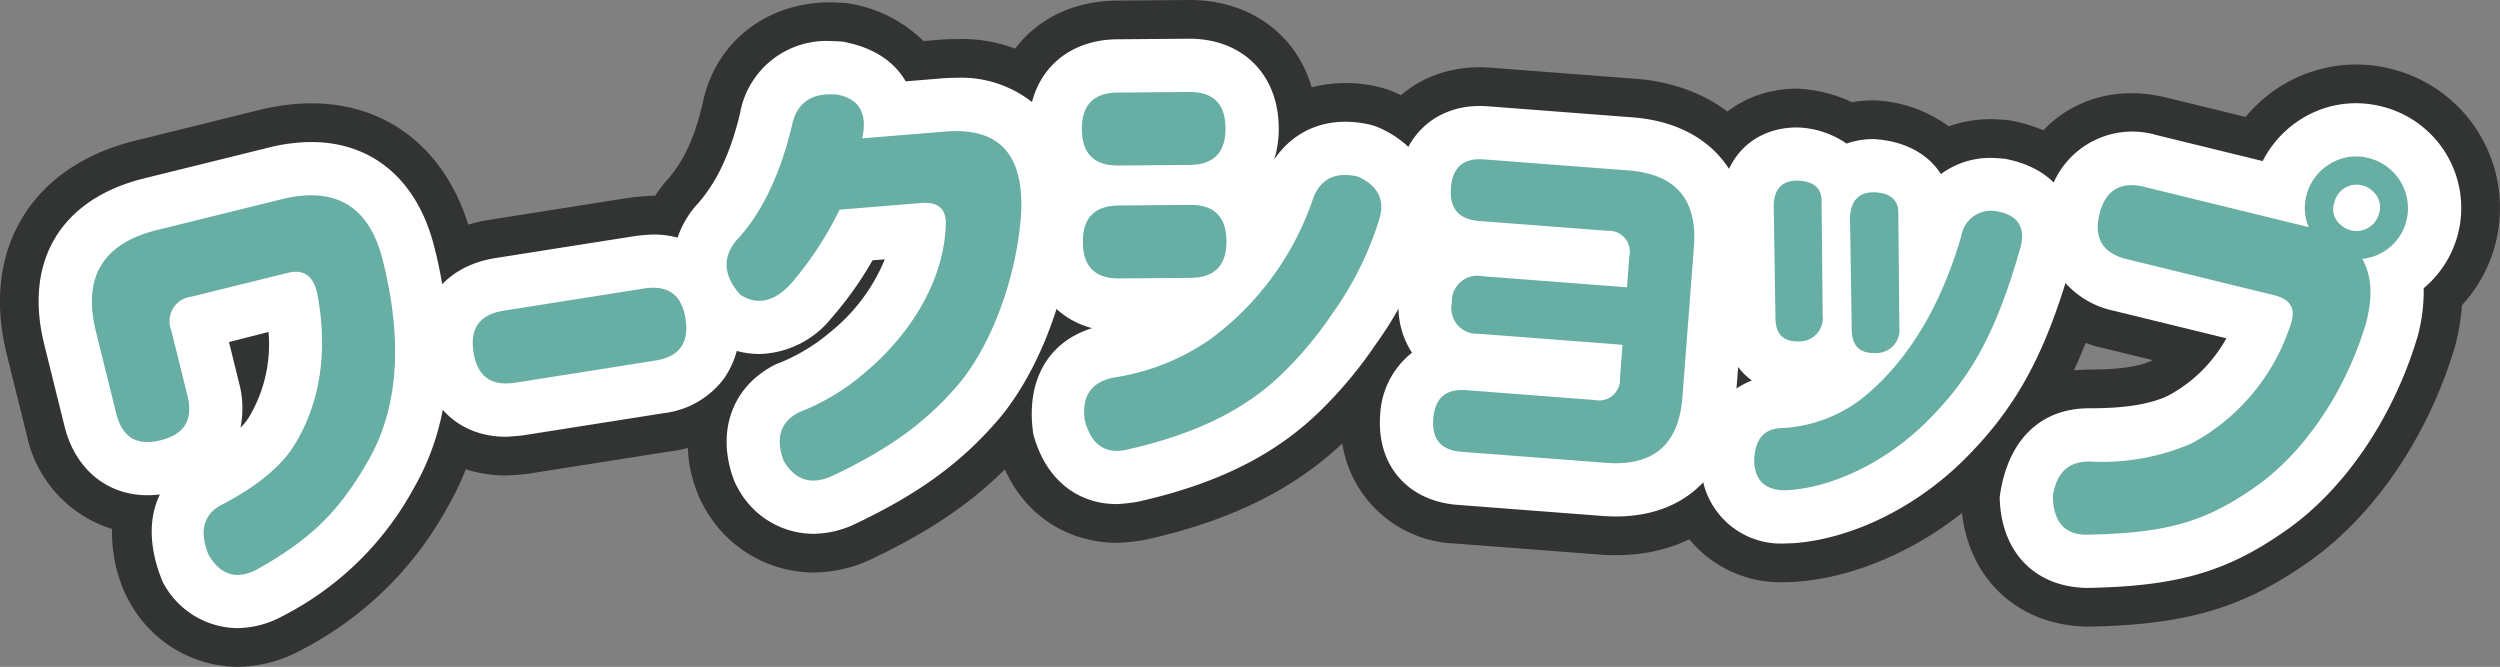
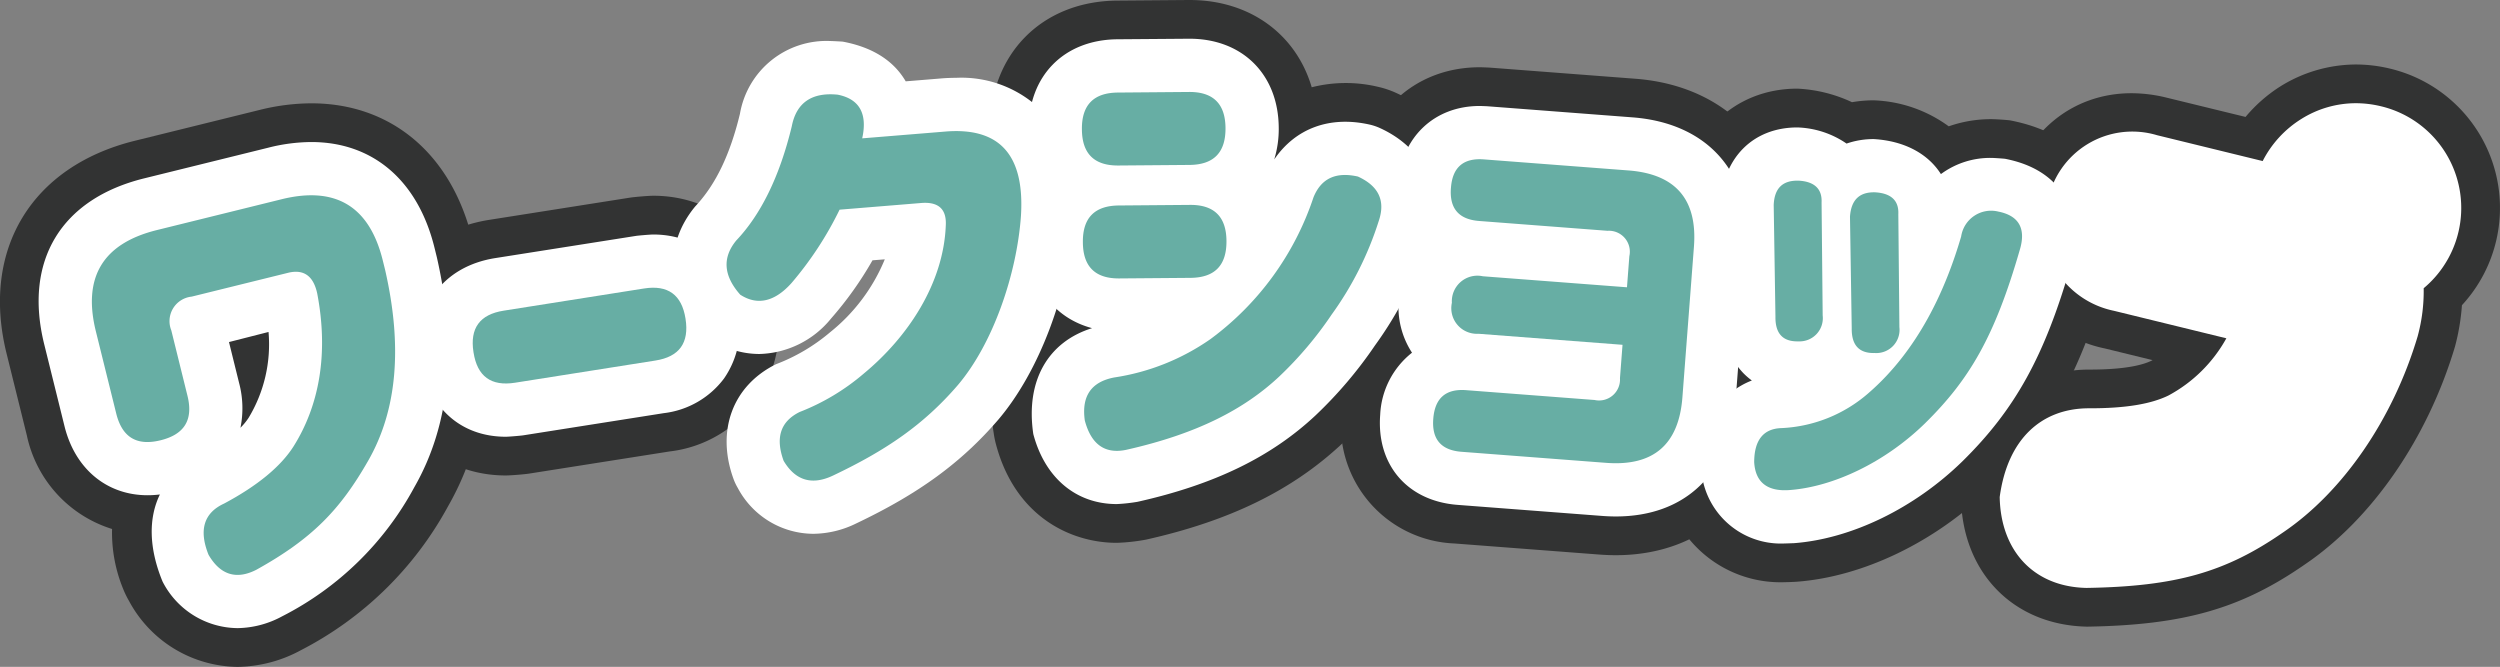
<svg xmlns="http://www.w3.org/2000/svg" width="258.248" height="68.886" viewBox="0 0 258.248 68.886">
  <rect x="0" y="0" width="258.248" height="68.886" fill="#808080" stroke="none" />
  <g transform="translate(129.117 34.443)">
    <g transform="translate(-119.626 -24.943)">
      <g transform="translate(-9.5 -9.5)">
        <path d="M32.165,10.673c8.239,0,14.447,5.213,16.606,13.945l.242.98C51.407,36.07,50.475,45.005,46.28,52.32A36.054,36.054,0,0,1,31.093,67.164a14.019,14.019,0,0,1-6.543,1.722,12.869,12.869,0,0,1-11.213-6.807,9.5,9.5,0,0,1-.6-1.229,15.33,15.33,0,0,1-1.153-6.206,12.932,12.932,0,0,1-8.8-9.66l-2.1-8.479c-2.644-10.7,2.559-19.319,13.255-21.964l12.864-3.179A22.408,22.408,0,0,1,32.165,10.673Z" fill="#323333" />
        <path d="M52.258,49.115c-6.55,0-11.659-4.508-12.715-11.218-1.22-7.747,3.311-13.973,11.011-15.188L65.061,20.42c.49-.077,1.934-.2,2.43-.2,6.547,0,11.657,4.506,12.715,11.214A12.744,12.744,0,0,1,69.2,46.631L54.688,48.919C54.2,49,52.753,49.115,52.258,49.115Z" fill="#323333" />
-         <path d="M85.789.239c.312,0,1.372.054,1.683.085A14.2,14.2,0,0,1,95.408,4.24l1.357-.111c.649-.059,1.346-.09,2.014-.09a15.7,15.7,0,0,1,11.889,4.783c3.215,3.422,4.657,8.154,4.287,14.064-.6,8.461-4.034,17.473-8.757,23.037-4.234,4.924-9.016,8.428-16.027,11.764a14.163,14.163,0,0,1-6.141,1.454,12.954,12.954,0,0,1-11.238-6.686,9.5,9.5,0,0,1-.76-1.6,13.611,13.611,0,0,1,.715-11.626,13.938,13.938,0,0,1-1.444-.82,9.5,9.5,0,0,1-1.939-1.669c-4.852-5.475-5.1-12.518-.631-17.941,1.408-1.517,2.78-3.641,3.831-7.98C73.766,4.559,78.994.239,85.789.239Z" fill="#323333" />
        <path d="M122.886,0c6.256,0,11.012,3.55,12.623,9.015a14.334,14.334,0,0,1,6.856-.045,9.5,9.5,0,0,1,1.861.627c6.591,3.011,9.484,9.557,7.2,16.287a42.234,42.234,0,0,1-6.076,12.059,47.987,47.987,0,0,1-6.711,7.892c-5.143,4.815-11.574,7.962-20.242,9.907a20.062,20.062,0,0,1-3.025.332c-4.734,0-10.5-2.683-12.49-10.215a9.5,9.5,0,0,1-.222-1.1,13.358,13.358,0,0,1,2.907-10.748,13.347,13.347,0,0,1-3.2-8.879,14.281,14.281,0,0,1,1.121-5.86,14.34,14.34,0,0,1-1.217-5.808C102.207,5.617,107.608.127,115.4.061L122.748,0Z" fill="#323333" />
        <path d="M152.86,6.948c.242,0,.917.026,1.158.045l14.934,1.142c10.046.769,16.28,8.035,15.512,18.08l-1.19,15.558c-.725,9.464-7.142,15.578-16.349,15.578q-.838,0-1.733-.068l-14.934-1.142a12.232,12.232,0,0,1-11.665-13.6,13.21,13.21,0,0,1,2.483-6.91,13.849,13.849,0,0,1,.687-9.843,12.944,12.944,0,0,1-1.347-7.085C140.948,11.763,146.063,6.948,152.86,6.948Z" fill="#323333" />
        <path d="M184.378,60.14a12.2,12.2,0,0,1-12.645-11.9,14.167,14.167,0,0,1,3.458-9.768,12.588,12.588,0,0,1-1.276-5.891l-.18-11.258c.282-7.275,5.3-12.166,11.94-12.166a14.888,14.888,0,0,1,5.643,1.4,13.033,13.033,0,0,1,2.259-.193,13.95,13.95,0,0,1,7.734,2.685,13.208,13.208,0,0,1,4.425-.74c.406,0,1.515.074,1.918.126,4.305.832,7.3,2.857,9.062,5.805a12.476,12.476,0,0,1,1.018,10.371c-2.892,10.022-6.209,15.99-12.2,21.881-5.628,5.5-13.067,9.083-19.919,9.6C185.38,60.11,184.616,60.14,184.378,60.14Z" fill="#323333" />
        <path d="M243.359,6.662a15.114,15.114,0,0,1,3.592.439,14.8,14.8,0,0,1,7.374,24.426,22.675,22.675,0,0,1-.711,4.251c-2.839,9.532-8.6,17.836-15.495,22.515-6.592,4.577-12.507,6.278-22.518,6.44-7.677-.16-12.885-5.634-13.025-13.314a9.5,9.5,0,0,1,.1-1.556c1.028-6.989,6.3-11.685,13.124-11.685,4.046.009,5.74-.569,6.449-.914l.122-.063-4.931-1.206a12.834,12.834,0,0,1-9.786-16.13c1.522-6.217,6.44-10.235,12.53-10.235a15.179,15.179,0,0,1,3.6.449l8.188,2a15.465,15.465,0,0,1,3.612-3.164A14.834,14.834,0,0,1,243.359,6.662Z" fill="#323333" />
      </g>
      <g transform="translate(-9.5 -9.5)">
        <path d="M32.165,14.673c6.372,0,11.009,3.975,12.723,10.9l.242.98c2.146,9.392,1.358,17.358-2.32,23.773A32.011,32.011,0,0,1,29.153,63.666a9.922,9.922,0,0,1-4.6,1.219A8.786,8.786,0,0,1,16.8,60.07c-1.435-3.483-1.452-6.577-.274-8.992-4.818.6-8.658-2.211-9.854-7.054l-2.1-8.48c-2.124-8.6,1.738-15,10.333-17.121l12.863-3.179A18.417,18.417,0,0,1,32.165,14.673ZM24.848,44.187a6.464,6.464,0,0,0,.835-1.016,14.687,14.687,0,0,0,2.065-8.879l-4.085,1.042,1.046,4.232A10.14,10.14,0,0,1,24.848,44.187Z" fill="#fff" />
        <path d="M52.258,45.115c-4.645,0-8-3-8.764-7.84-.867-5.507,2.223-9.754,7.683-10.616l14.507-2.288c.283-.045,1.519-.147,1.806-.147,4.643,0,8,3,8.764,7.837a9.2,9.2,0,0,1-1.45,7.032,9.109,9.109,0,0,1-6.232,3.586L54.065,44.968C53.781,45.013,52.545,45.115,52.258,45.115Z" fill="#fff" />
        <path d="M85.789,4.238c.181,0,1.11.047,1.289.065,3.7.7,5.412,2.432,6.291,3.775q.1.154.2.324l3.52-.288c.557-.05,1.135-.076,1.688-.076a11.8,11.8,0,0,1,8.973,3.521c2.429,2.585,3.509,6.312,3.21,11.076-.54,7.634-3.606,15.741-7.814,20.7-3.831,4.455-8.22,7.659-14.7,10.74a10.218,10.218,0,0,1-4.422,1.066,8.877,8.877,0,0,1-7.8-4.73,5.5,5.5,0,0,1-.44-.927c-1.819-4.993-.095-9.65,4.394-11.864a19.126,19.126,0,0,0,5.572-3.292,18.781,18.781,0,0,0,5.657-7.539l-1.269.1a36.365,36.365,0,0,1-4.278,6.011,9.844,9.844,0,0,1-7.428,3.667,9,9,0,0,1-4.958-1.52,5.5,5.5,0,0,1-1.123-.966c-3.528-3.982-3.734-8.865-.537-12.745,2.149-2.283,3.621-5.41,4.631-9.582A9.062,9.062,0,0,1,85.789,4.238Z" fill="#fff" />
        <path d="M122.886,4c5.467,0,9.17,3.684,9.216,9.168a10.786,10.786,0,0,1-.465,3.3c2.221-3.25,5.781-4.516,9.848-3.6a5.5,5.5,0,0,1,1.077.363c4.7,2.146,6.688,6.606,5.073,11.362a38.668,38.668,0,0,1-5.586,11.082,43.993,43.993,0,0,1-6.147,7.236c-4.6,4.306-10.441,7.142-18.383,8.924a17.485,17.485,0,0,1-2.15.235c-4.2,0-7.426-2.705-8.622-7.236-.819-5.572,1.58-9.539,6.071-10.936-3.94-1.052-6.415-4.329-6.453-8.806a9.539,9.539,0,0,1,1.738-5.881,9.531,9.531,0,0,1-1.834-5.786c-.045-5.575,3.639-9.32,9.167-9.367L122.781,4Z" fill="#fff" />
        <path d="M152.86,10.948c.14,0,.714.023.853.033l14.934,1.142c7.9.605,12.432,5.888,11.829,13.787l-1.19,15.557c-.57,7.441-5.191,11.883-12.36,11.883q-.69,0-1.428-.056l-14.934-1.142c-5.169-.4-8.377-4.134-7.982-9.3a8.653,8.653,0,0,1,3.286-6.418,8.662,8.662,0,0,1-1.359-5.566,8.75,8.75,0,0,1,2.054-5.159q-.127-.134-.239-.266a8.555,8.555,0,0,1-1.919-6.431C144.775,14.169,148.172,10.948,152.86,10.948Z" fill="#fff" />
        <path d="M184.378,56.14a8.241,8.241,0,0,1-8.651-8.115c.01-4.808,2.354-7.6,5.246-8.72a7.241,7.241,0,0,1-.867-.749,7.971,7.971,0,0,1-2.192-5.916l-.18-11.376c.194-4.972,3.384-8.1,7.94-8.1a9.489,9.489,0,0,1,5.084,1.667,8.437,8.437,0,0,1,2.819-.463c3.21.193,5.621,1.549,6.927,3.616a8.543,8.543,0,0,1,5.231-1.671c.235,0,1.173.063,1.407.093,3.632.708,5.309,2.5,6.142,3.892a8.583,8.583,0,0,1,.625,7.149c-2.7,9.347-5.733,14.843-11.176,20.2-4.967,4.856-11.472,8.015-17.415,8.463C185.18,56.114,184.516,56.14,184.378,56.14Z" fill="#fff" />
        <path d="M243.359,10.662a11.111,11.111,0,0,1,2.64.324,10.8,10.8,0,0,1,4.374,18.788,17.689,17.689,0,0,1-.628,4.987c-2.548,8.55-7.716,16.044-13.872,20.221-5.965,4.141-11.108,5.6-20.336,5.75-5.423-.114-8.859-3.8-8.961-9.388.808-6,4.32-9.168,9.224-9.168,3.809.01,6.415-.449,8.2-1.317a14.881,14.881,0,0,0,5.99-5.913l-11.6-2.838A9.226,9.226,0,0,1,212.433,28a9.223,9.223,0,0,1-.9-7.183,8.9,8.9,0,0,1,11.294-6.852l10.916,2.672a11.012,11.012,0,0,1,3.985-4.344A10.619,10.619,0,0,1,243.359,10.662Z" fill="#fff" />
      </g>
      <g transform="translate(-9.5 -9.5)">
        <path d="M9.911,34.225q-2.073-8.388,6.314-10.462l12.862-3.179Q37.475,18.51,39.549,26.9l.242.979c1.807,7.91,1.254,14.475-1.752,19.717-2.9,5.069-5.772,8.054-11.555,11.263-2.064,1.055-3.727.526-4.932-1.549-1.03-2.564-.478-4.333,1.608-5.293,3.451-1.842,5.832-3.816,7.152-5.873,2.7-4.277,3.647-9.653,2.464-15.839-.391-1.782-1.356-2.483-2.905-2.15L19.805,30.642a2.546,2.546,0,0,0-2.1,3.487l1.67,6.757c.611,2.47-.3,3.981-2.771,4.592s-3.981-.3-4.591-2.772Z" fill="#67aea4" />
        <path d="M48.919,36.373q-.582-3.7,3.115-4.281L66.541,29.8q3.7-.583,4.281,3.115c.4,2.512-.642,3.939-3.107,4.328L53.208,39.535q-3.7.583-4.281-3.115Z" fill="#67aea4" />
        <path d="M97.539,13.6c5.689-.512,8.331,2.354,7.934,8.695-.425,6.006-2.872,13.188-6.518,17.483-3.563,4.143-7.489,6.775-12.866,9.333-2.178,1.045-3.9.559-5.131-1.507-.869-2.385-.332-4.066,1.659-5.048a22.966,22.966,0,0,0,6.61-3.958c4.6-3.8,8.243-9.341,8.48-15.284.1-1.694-.73-2.444-2.408-2.355l-8.562.7a35.63,35.63,0,0,1-4.968,7.581c-1.72,1.922-3.515,2.357-5.295,1.2-1.75-1.975-1.855-3.845-.409-5.6,2.528-2.663,4.471-6.577,5.732-11.785.474-2.446,2.07-3.54,4.74-3.276,2.251.442,3.1,1.962,2.536,4.512Z" fill="#67aea4" />
        <path d="M111.769,13.336q-.03-3.744,3.714-3.775l7.344-.061q3.745-.03,3.776,3.714c.021,2.544-1.217,3.8-3.713,3.823l-7.345.06q-3.744.031-3.775-3.713Zm.1,11.665q-.031-3.744,3.713-3.775l7.345-.061q3.744-.03,3.775,3.714c.021,2.544-1.217,3.8-3.713,3.823l-7.345.06q-3.744.032-3.775-3.713Zm25.65,7.565a38.263,38.263,0,0,1-5.372,6.334c-3.621,3.39-8.5,5.927-15.828,7.572-2.205.45-3.605-.6-4.25-3.038-.357-2.541.687-3.99,3.036-4.442a23.408,23.408,0,0,0,9.953-3.97,29.922,29.922,0,0,0,10.632-14.635c.8-1.974,2.331-2.659,4.591-2.15,2.169.991,2.854,2.521,2.151,4.591A33.988,33.988,0,0,1,137.516,32.566Z" fill="#67aea4" />
        <path d="M149.893,19.382q.241-3.159,3.4-2.917l14.934,1.142q7.324.561,6.764,7.884L173.8,41.048q-.561,7.323-7.884,6.763l-14.935-1.142q-3.159-.241-2.917-3.4c.164-2.154,1.3-3.127,3.4-2.965l13.259,1.014a2.164,2.164,0,0,0,2.628-2.254l.264-3.447-14.887-1.139a2.645,2.645,0,0,1-2.741-3.2,2.644,2.644,0,0,1,3.2-2.74l14.887,1.138.245-3.207a2.164,2.164,0,0,0-2.254-2.628l-13.259-1.014q-3.159-.241-2.918-3.4Z" fill="#67aea4" />
        <path d="M184.036,44.222a14.652,14.652,0,0,0,9-3.627c5.094-4.418,7.93-10.589,9.559-16.168a3.128,3.128,0,0,1,3.84-2.57c2.121.421,2.889,1.753,2.209,3.98-2.578,8.93-5.2,13.385-9.773,17.883-4.167,4.074-9.5,6.562-13.971,6.9-2.31.181-3.57-.788-3.685-2.894C181.227,45.444,182.182,44.279,184.036,44.222Zm4.254-11.637a2.4,2.4,0,0,1-2.5,2.678q-2.415.069-2.379-2.548l-.18-11.537c.071-1.737.927-2.578,2.617-2.514,1.588.1,2.4.852,2.328,2.25Zm5.439-12.718c1.635.1,2.443.859,2.375,2.257l.111,11.672a2.4,2.4,0,0,1-2.545,2.671q-2.413.068-2.379-2.549l-.18-11.537C191.23,20.651,192.086,19.811,193.729,19.867Z" fill="#67aea4" />
-         <path d="M221.524,19.306,238.5,23.461a5.019,5.019,0,0,1-.249-3.224,5.309,5.309,0,0,1,2.441-3.307,5.1,5.1,0,0,1,4-.6,5.346,5.346,0,0,1,3.909,6.443,5.257,5.257,0,0,1-4.579,3.969c.974,1.672,1.125,3.884.4,6.624-2.2,7.369-6.663,13.69-11.641,17.068-5,3.472-9,4.667-17.337,4.8-2.212-.048-3.325-1.358-3.373-3.989.372-2.529,1.74-3.676,4.035-3.56A23.226,23.226,0,0,0,226.4,45.806,21.4,21.4,0,0,0,236.626,33.53c.609-1.679-.037-2.678-1.867-3.076L219.7,26.767c-2.472-.6-3.423-2.172-2.818-4.643S219.052,18.7,221.524,19.306Zm20.291,3.929a2.4,2.4,0,0,0,3.941-1.161,2.163,2.163,0,0,0-.663-2.337,2.364,2.364,0,0,0-3.954,1.208A2.053,2.053,0,0,0,241.815,23.235Z" fill="#67aea4" />
      </g>
    </g>
  </g>
</svg>